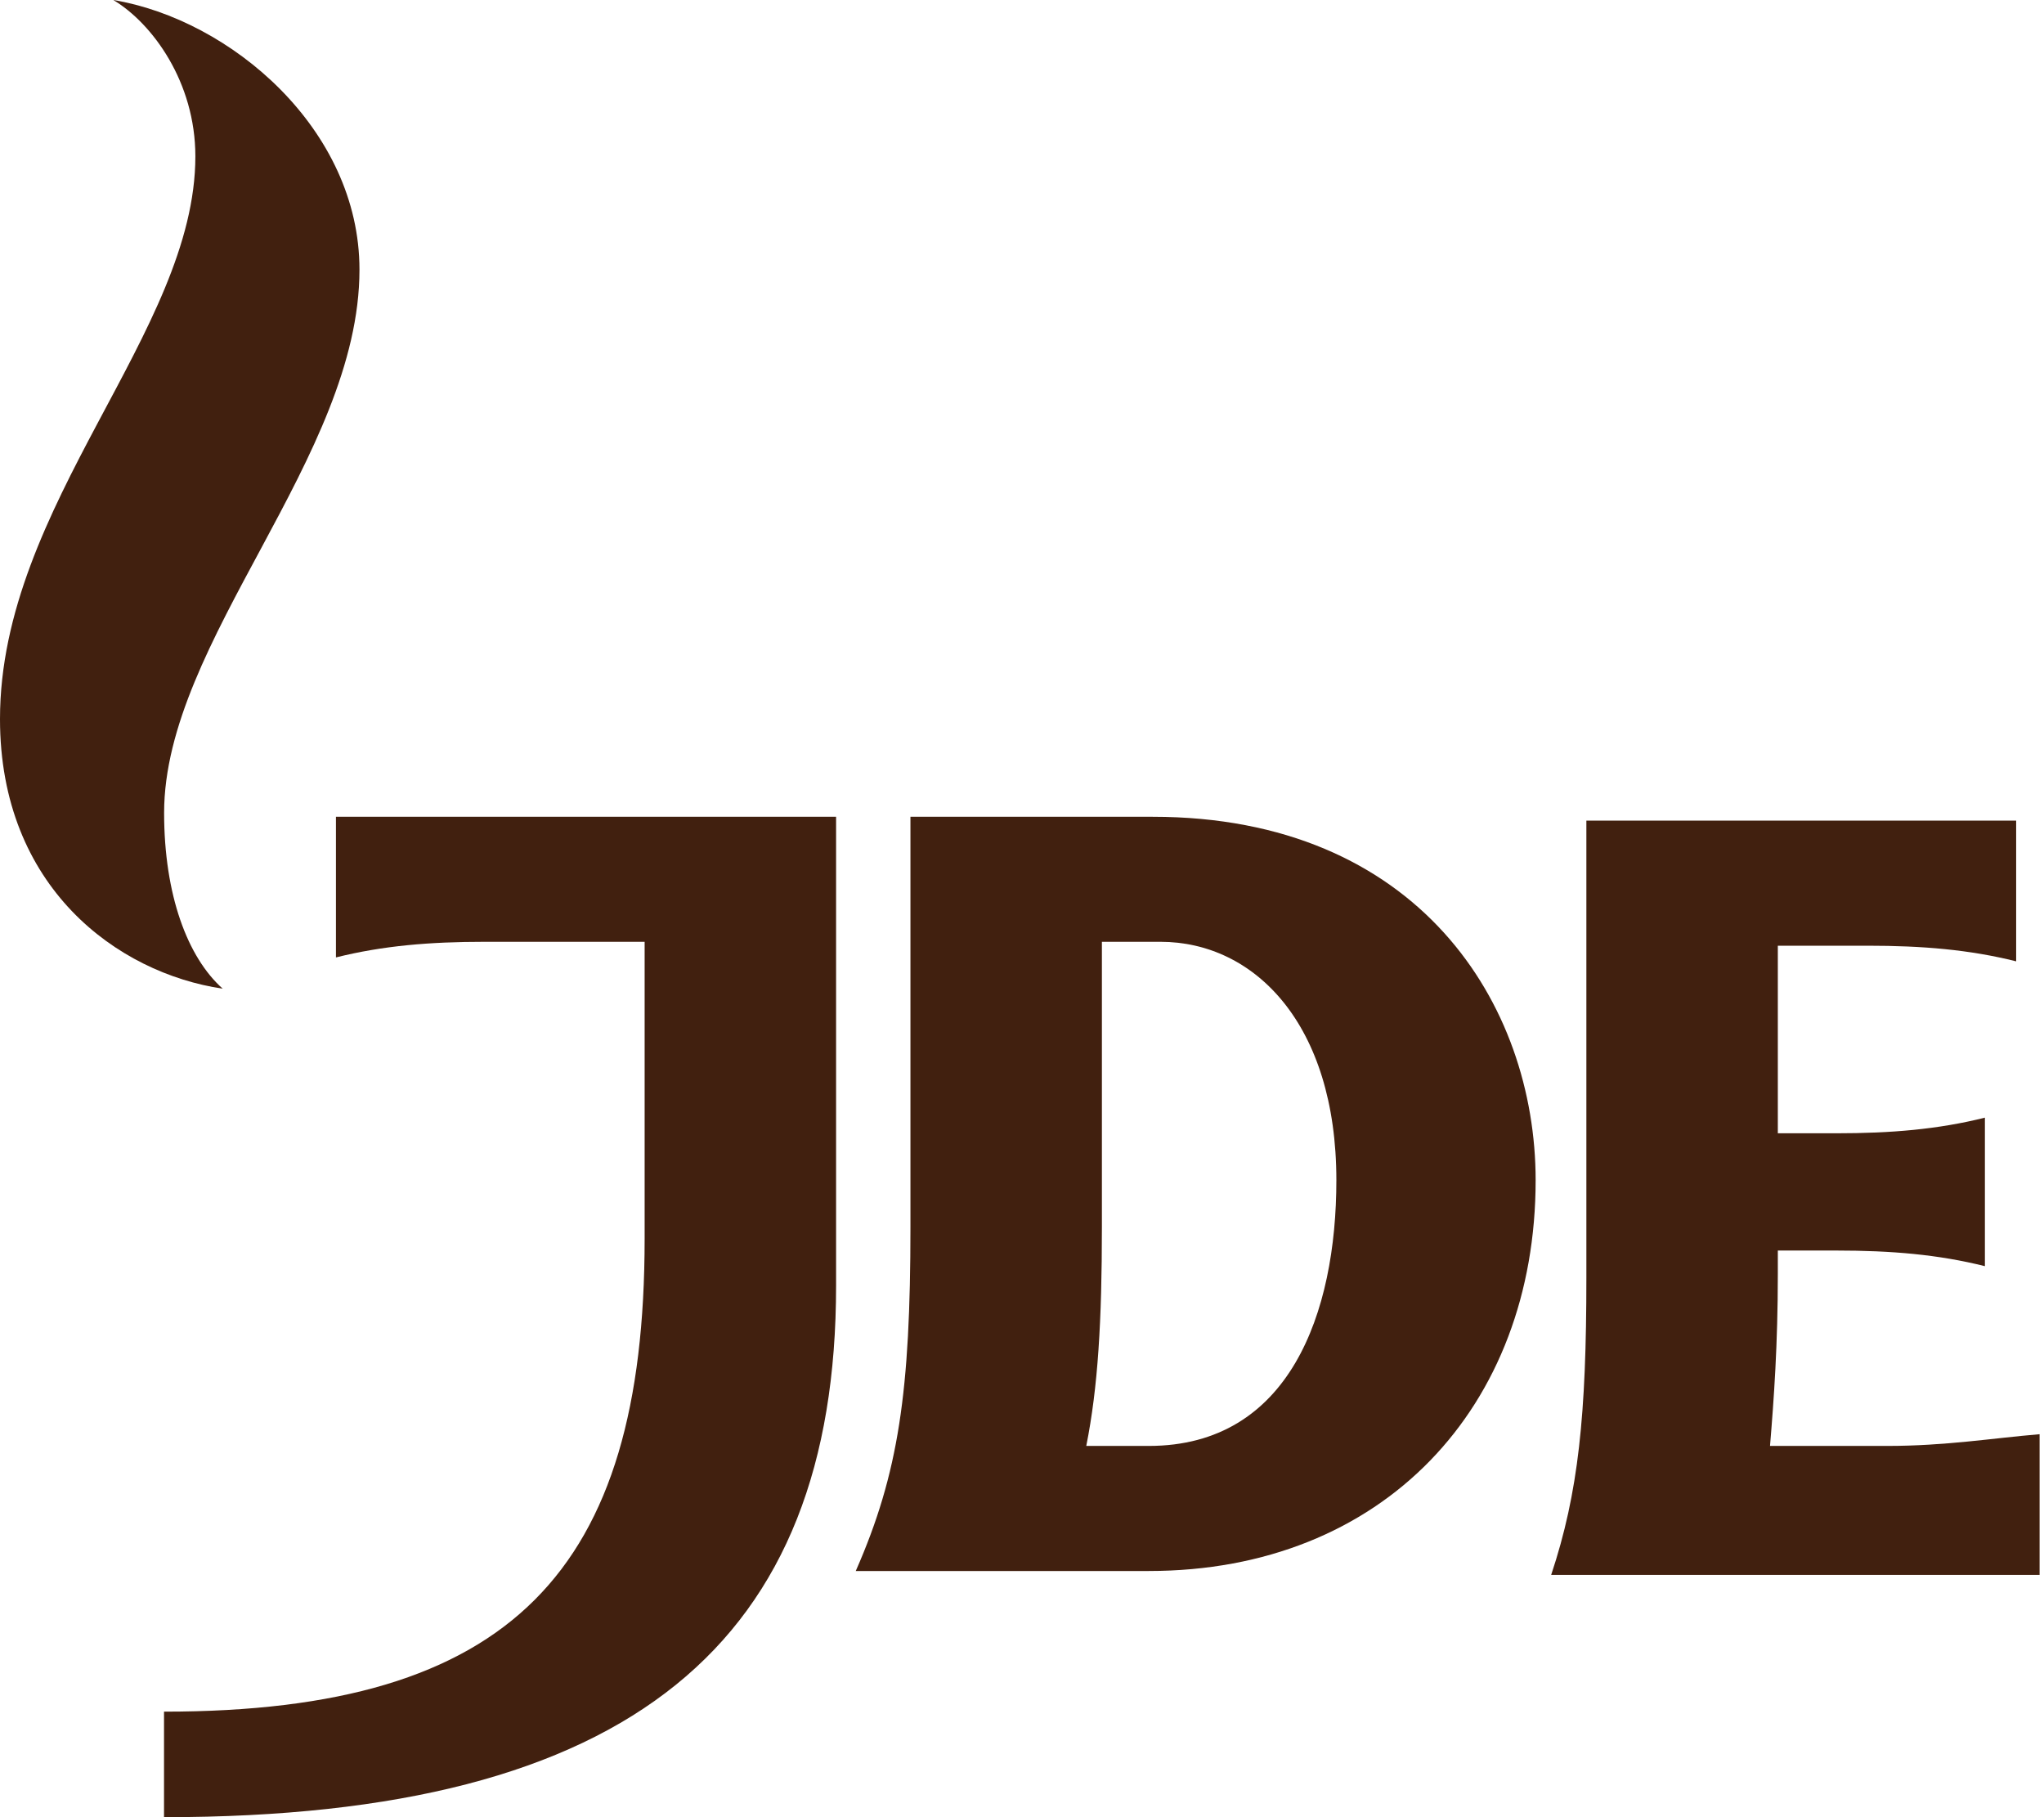
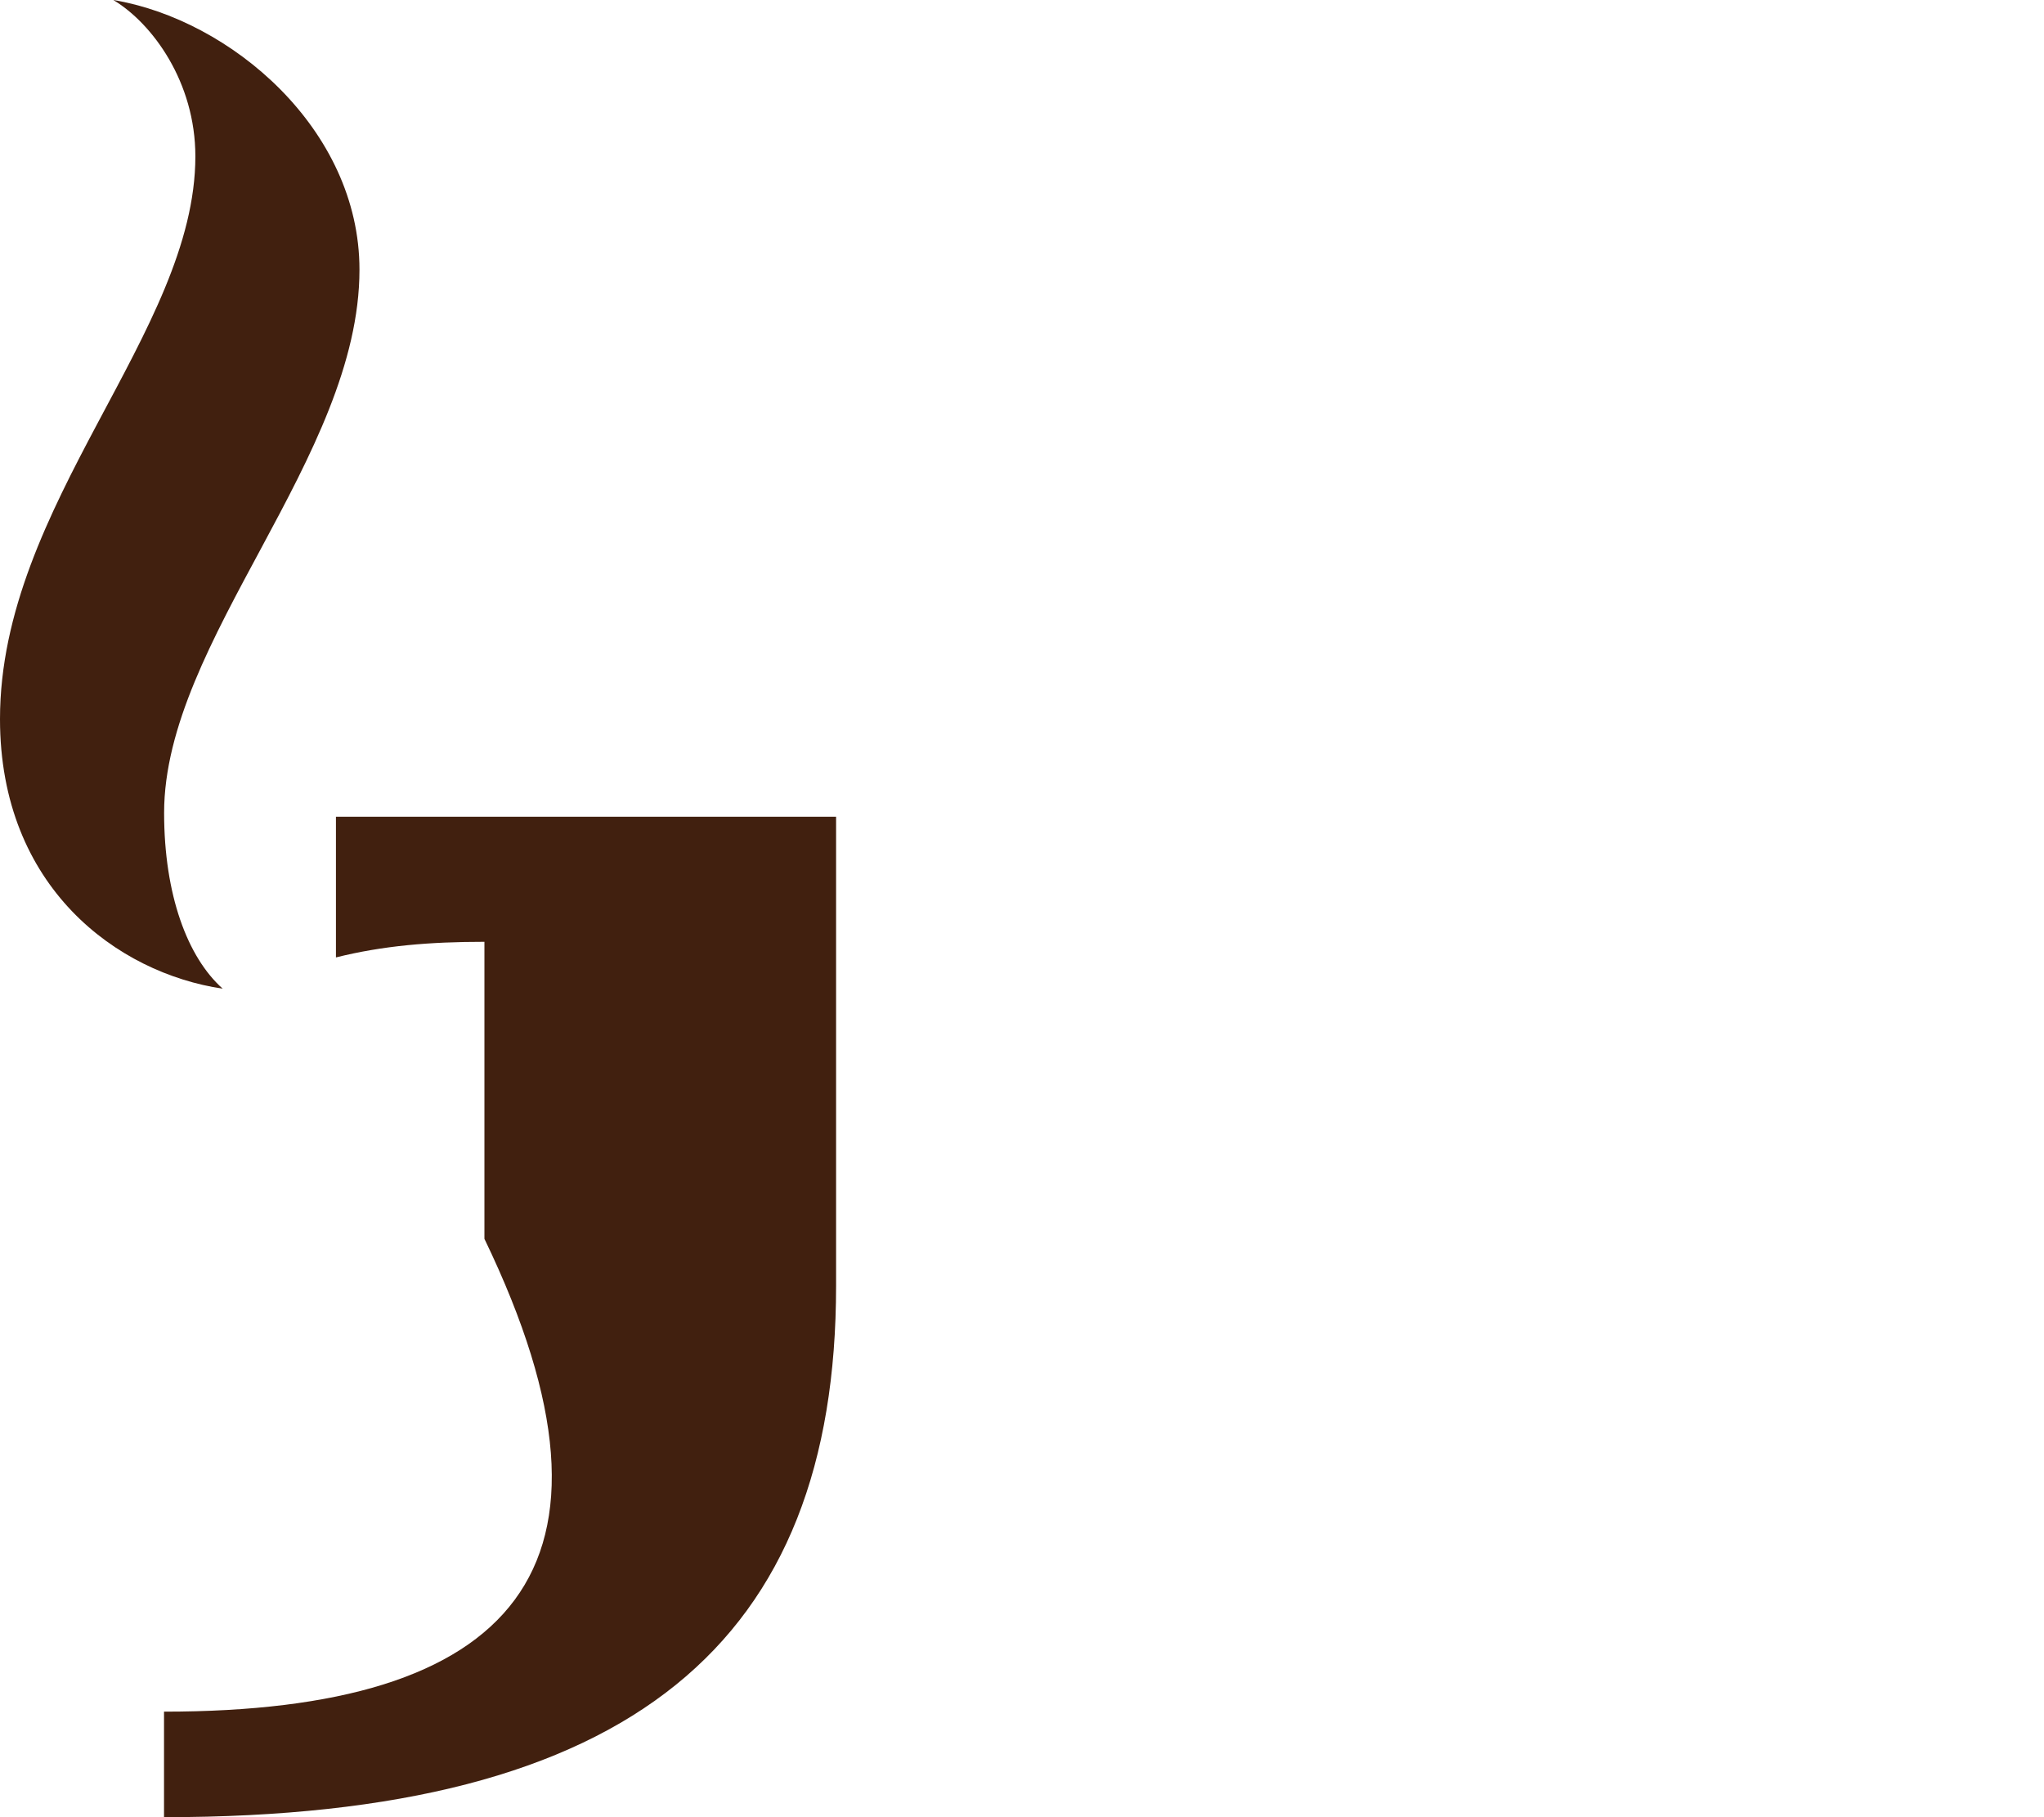
<svg xmlns="http://www.w3.org/2000/svg" width="45" height="40" viewBox="0 0 45 40" fill="none">
  <g clip-path="url(#clip0_247_1929)">
-     <path d="M41.548 31.828H38.968C39.054 30.796 39.14 29.591 39.14 28.043V27.527H40.43C41.634 27.527 42.666 27.613 43.699 27.871V24.602C42.666 24.86 41.634 24.946 40.43 24.946H39.14V20.817H41.118C42.322 20.817 43.355 20.903 44.387 21.161V18.064H34.925V28.129C34.925 31.14 34.752 32.86 34.15 34.667H44.903V31.57C43.871 31.656 42.839 31.828 41.548 31.828Z" fill="#41200F" />
-     <path d="M25.378 17.979H20.044V27.011C20.044 30.624 19.786 32.43 18.84 34.581H25.291C30.453 34.581 33.808 30.968 33.808 25.979C33.808 22.108 31.227 17.979 25.378 17.979ZM25.291 31.828H23.915C24.173 30.538 24.259 29.075 24.259 27.011V20.731C24.259 20.731 25.033 20.731 25.549 20.731C27.614 20.731 29.421 22.538 29.421 25.979C29.421 28.903 28.388 31.828 25.291 31.828Z" fill="#41200F" />
    <path d="M3.613 17.892C3.613 14.107 7.914 10.065 7.914 5.935C7.914 2.839 5.075 0.43 2.495 0C3.355 0.516 4.301 1.806 4.301 3.441C4.301 7.312 0 11.097 0 15.828C0 19.527 2.581 21.419 4.903 21.763C4.129 21.075 3.613 19.699 3.613 17.892Z" fill="#41200F" />
-     <path d="M7.396 21.075C8.429 20.817 9.461 20.731 10.665 20.731H14.192V27.269C14.192 34.581 11.267 37.677 3.611 37.677V40C13.934 40 18.407 36.129 18.407 28.301V17.979H7.396V21.075Z" fill="#41200F" />
+     <path d="M7.396 21.075C8.429 20.817 9.461 20.731 10.665 20.731V27.269C14.192 34.581 11.267 37.677 3.611 37.677V40C13.934 40 18.407 36.129 18.407 28.301V17.979H7.396V21.075Z" fill="#41200F" />
  </g>
  <defs>
    <clipPath id="clip0_247_1929">
      <rect width="45" height="40" fill="white" />
    </clipPath>
  </defs>
</svg>